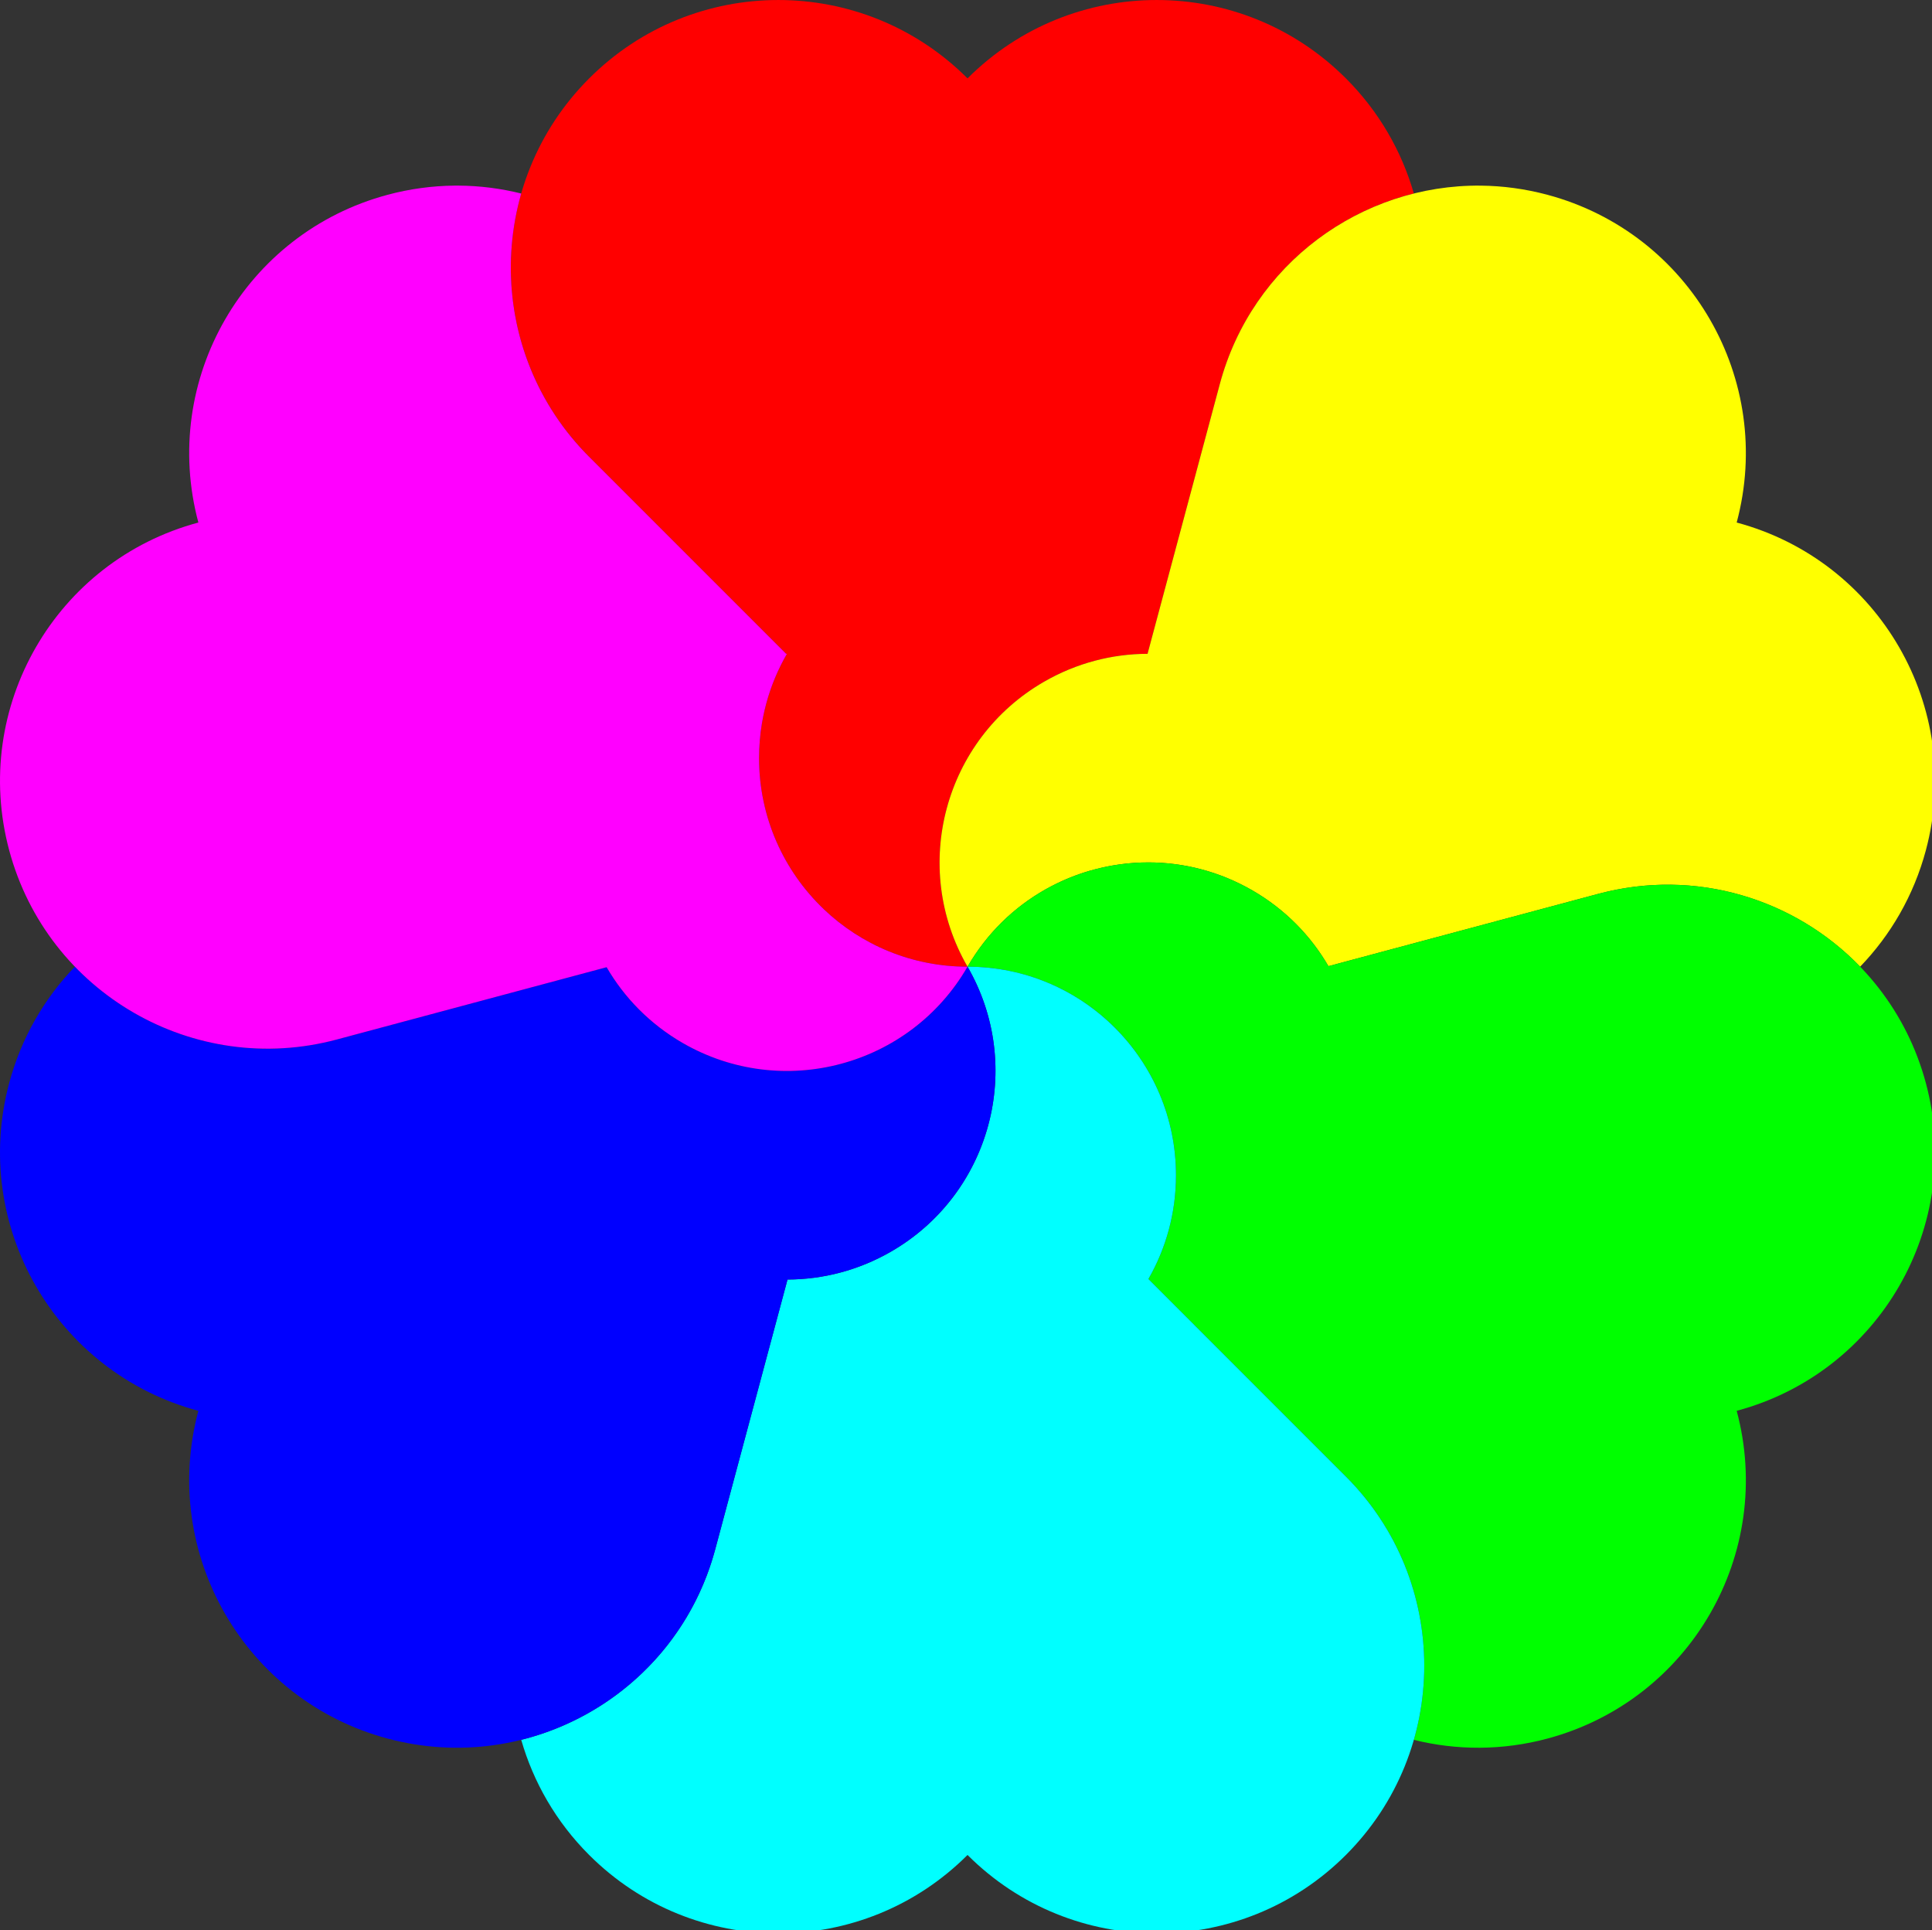
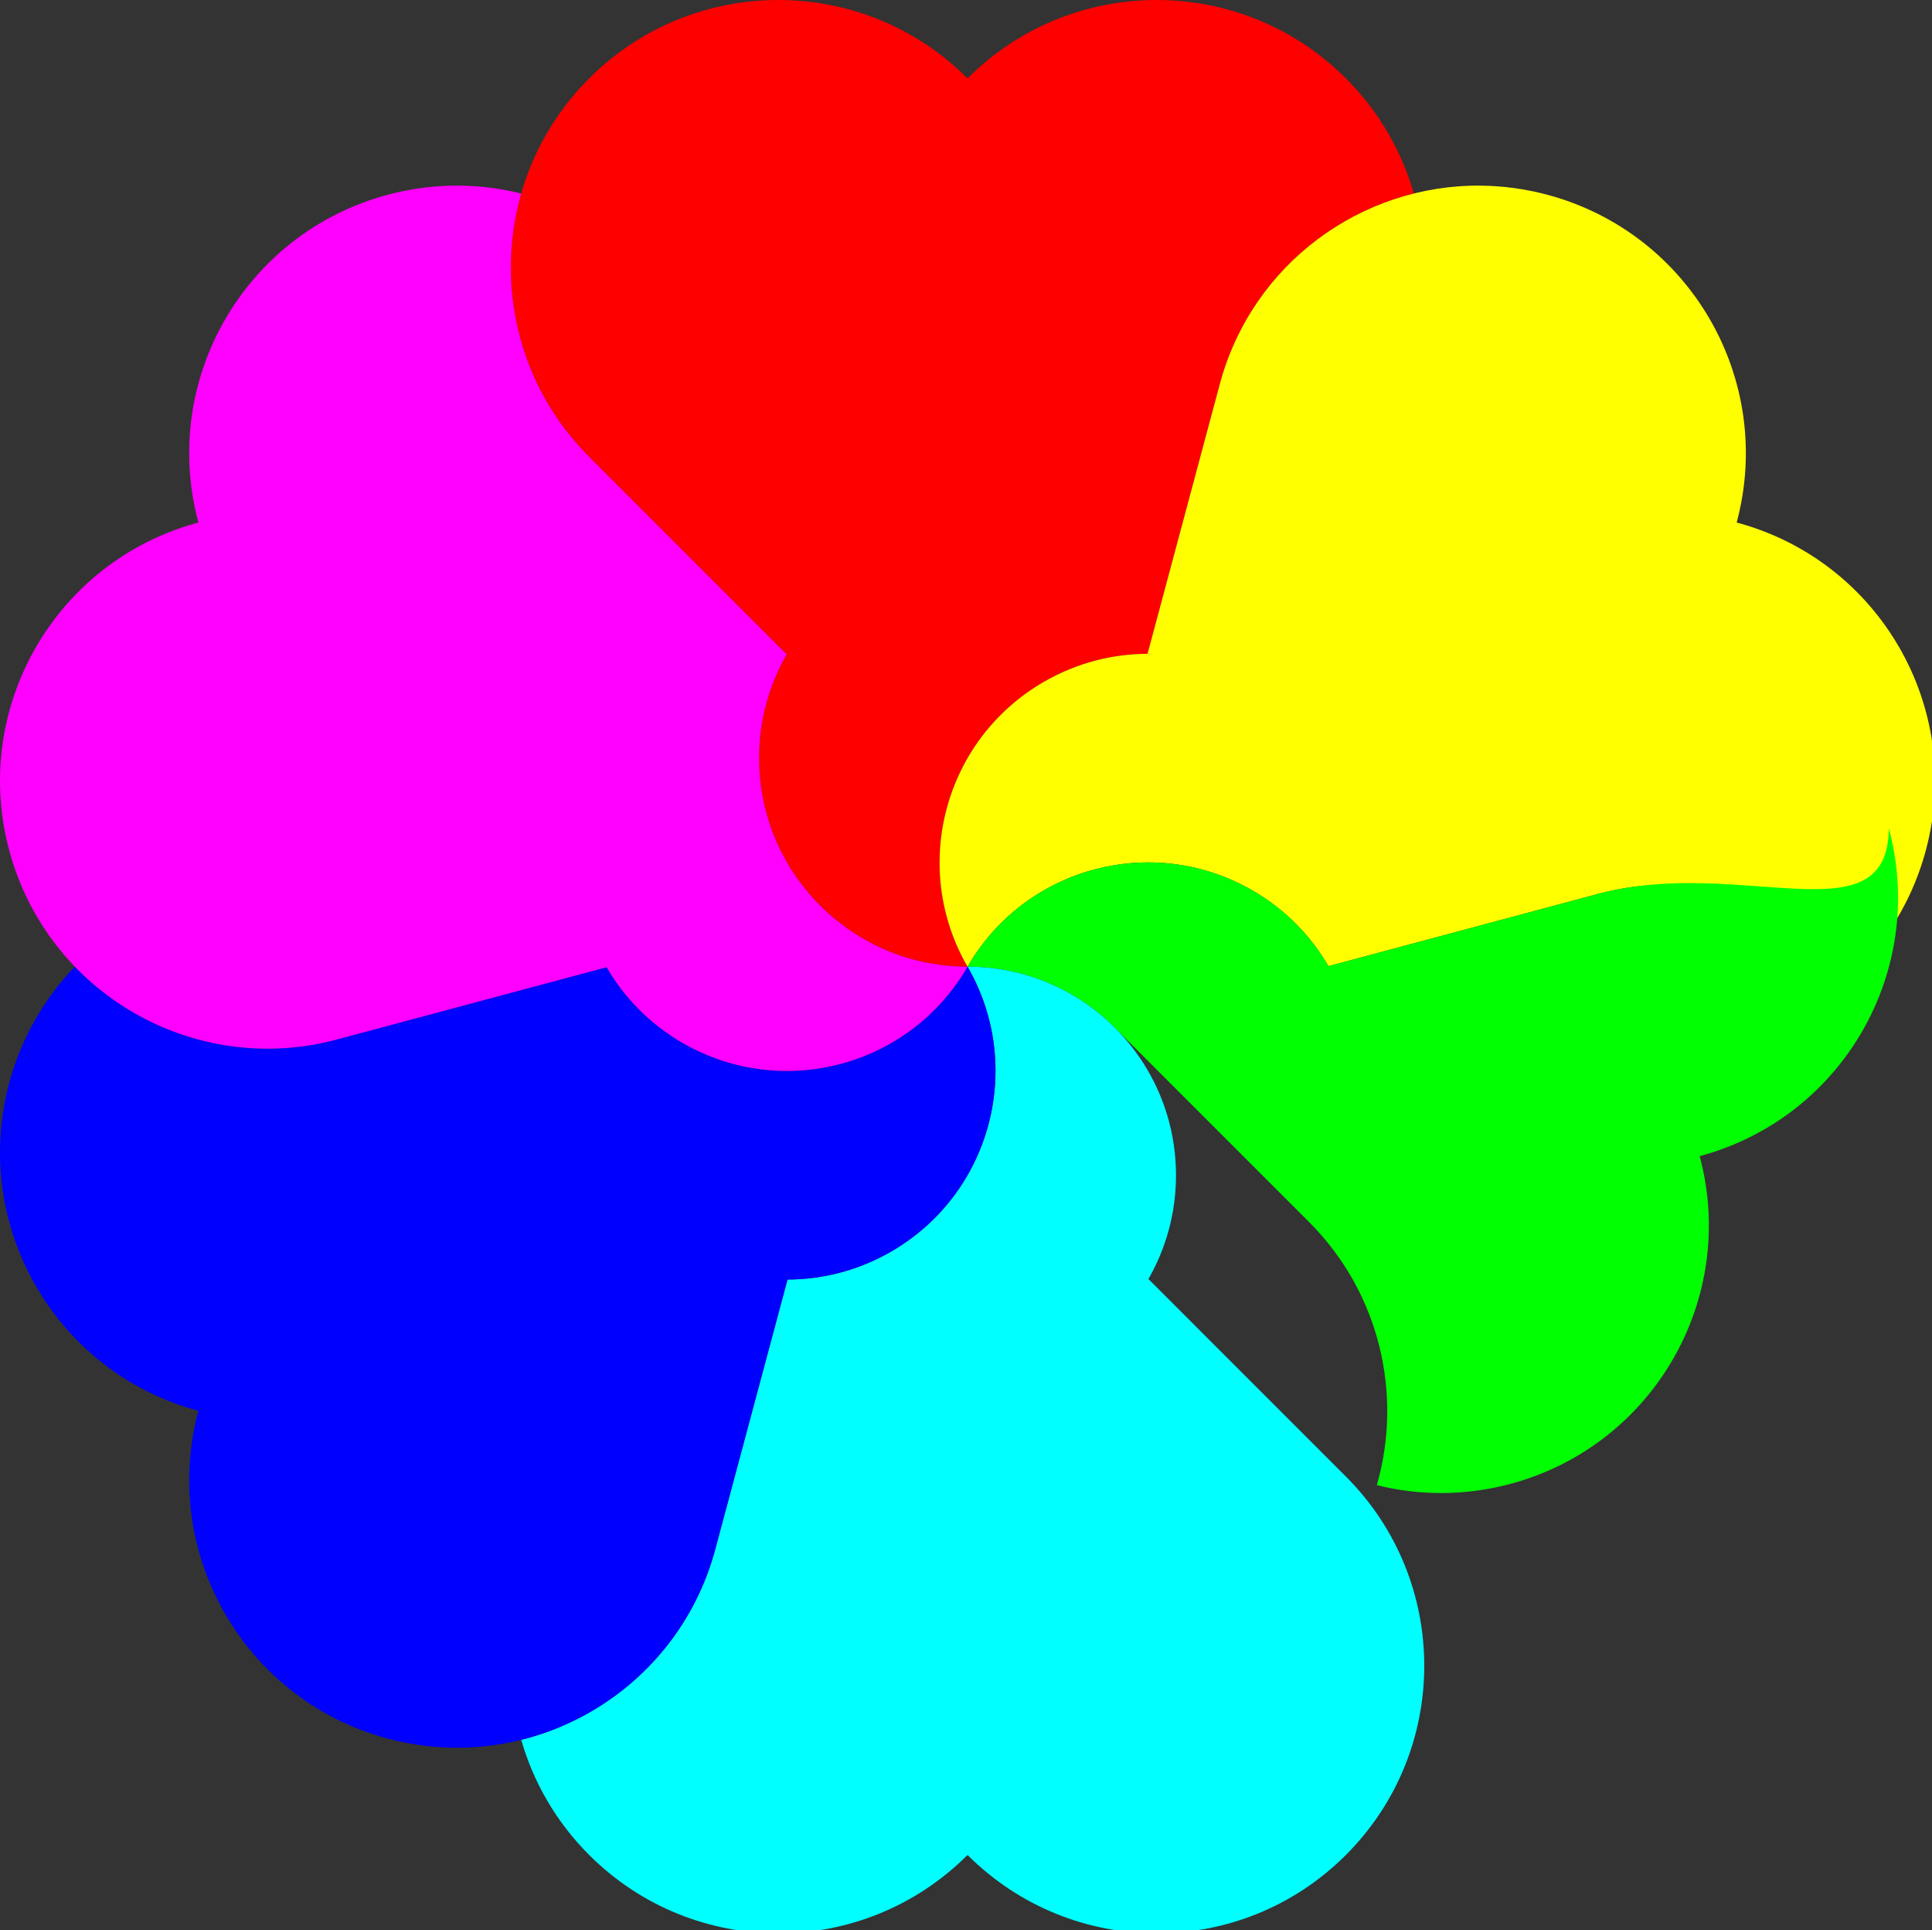
<svg xmlns="http://www.w3.org/2000/svg" xmlns:ns1="http://www.inkscape.org/namespaces/inkscape" xmlns:ns2="http://sodipodi.sourceforge.net/DTD/sodipodi-0.dtd" width="403.544mm" height="403.12mm" viewBox="0 0 403.544 403.12" version="1.1" id="svg1501" ns1:version="0.92.2 (5c3e80d, 2017-08-06)" ns2:docname="flower-with-center5.svg">
  <rect x="0" y="0" width="403.544" height="403.12" fill="#333333" stroke="none" />
  <defs id="defs1495" />
  <ns2:namedview id="base" pagecolor="#ffffff" bordercolor="#666666" borderopacity="1.0" ns1:pageopacity="0.0" ns1:pageshadow="2" ns1:zoom="0.49829351" ns1:cx="392.34504" ns1:cy="601.2442" ns1:document-units="mm" ns1:current-layer="layer1" showgrid="false" ns1:snap-global="false" ns1:window-width="1222" ns1:window-height="1005" ns1:window-x="54" ns1:window-y="-4" ns1:window-maximized="1" showguides="false" />
  <g ns1:label="Layer 1" ns1:groupmode="layer" id="layer1" transform="translate(123.747,-25.564)">
    <g id="g827">
      <path ns1:connector-curvature="0" id="path2928" transform="matrix(0.265,0,0,0.265,-123.747,25.564)" d="m 613.496,0.01 c -53.969,0 -107.94,20.59 -149.117,61.768 -82.355,82.35 -82.355,215.875 0,298.23 L 620.029,515.658 c -13.83,24.075 -21.738,51.989 -21.738,81.756 0,90.779 73.541,164.398 164.316,164.398 -0.687,-1.191 -1.357,-2.387 -2.012,-3.588 -0.006,-0.011 -0.012,-0.021 -0.018,-0.031 -0.284,-0.521 -0.552,-1.047 -0.83,-1.57 -0.376,-0.709 -0.758,-1.417 -1.123,-2.129 -0.245,-0.477 -0.477,-0.957 -0.717,-1.436 -0.381,-0.761 -0.765,-1.522 -1.133,-2.287 -0.206,-0.428 -0.4,-0.859 -0.602,-1.287 -0.39,-0.829 -0.781,-1.656 -1.156,-2.488 -0.176,-0.389 -0.341,-0.782 -0.514,-1.172 -0.379,-0.86 -0.76,-1.719 -1.123,-2.582 -0.203,-0.483 -0.395,-0.969 -0.594,-1.453 -0.311,-0.759 -0.623,-1.518 -0.922,-2.279 -0.193,-0.491 -0.377,-0.983 -0.564,-1.475 -0.305,-0.799 -0.609,-1.598 -0.9,-2.4 -0.175,-0.481 -0.342,-0.963 -0.512,-1.445 -0.271,-0.768 -0.542,-1.536 -0.801,-2.307 -0.17,-0.505 -0.332,-1.01 -0.496,-1.516 -0.268,-0.822 -0.533,-1.644 -0.787,-2.469 -0.115,-0.372 -0.222,-0.745 -0.334,-1.117 -0.278,-0.926 -0.553,-1.853 -0.814,-2.781 -0.099,-0.351 -0.193,-0.703 -0.289,-1.055 -0.266,-0.972 -0.526,-1.945 -0.773,-2.92 -0.072,-0.284 -0.14,-0.569 -0.211,-0.854 -0.247,-0.995 -0.487,-1.989 -0.715,-2.986 -0.078,-0.34 -0.151,-0.681 -0.227,-1.021 -0.221,-0.998 -0.435,-1.998 -0.637,-2.998 -0.051,-0.254 -0.1,-0.509 -0.15,-0.764 -0.209,-1.062 -0.41,-2.125 -0.598,-3.189 -0.043,-0.245 -0.085,-0.49 -0.127,-0.734 -0.184,-1.071 -0.357,-2.143 -0.52,-3.215 -0.036,-0.241 -0.07,-0.482 -0.105,-0.723 -0.161,-1.098 -0.311,-2.196 -0.449,-3.295 -0.024,-0.192 -0.049,-0.384 -0.072,-0.576 -0.141,-1.155 -0.27,-2.309 -0.387,-3.465 -0.014,-0.139 -0.027,-0.277 -0.041,-0.416 -0.122,-1.239 -0.229,-2.478 -0.322,-3.717 -0.003,-0.044 -0.007,-0.087 -0.01,-0.131 -0.096,-1.285 -0.175,-2.569 -0.24,-3.854 -0.002,-0.036 -0.004,-0.073 -0.006,-0.109 -0.795,-15.911 0.728,-31.787 4.455,-47.119 l 0.018,0.018 c 10.246,-42.135 37.049,-80.172 77.568,-103.57 25.781,-14.882 53.912,-21.991 81.678,-22.051 l 56.973,-212.621 c 20.565,-76.748 80.92,-132.203 152.92,-150.131 -9.537,-33.222 -27.377,-64.565 -53.549,-90.736 v 0.01 c -82.35,-82.355 -215.875,-82.355 -298.23,0 C 721.434,20.6 667.465,0.01 613.496,0.01 Z" style="opacity:1;fill:#ff0000;stroke:none;stroke-width:1;stroke-opacity:1" />
      <path ns1:connector-curvature="0" id="path1431" transform="matrix(0.265,0,0,0.265,-123.747,25.564)" d="m 1167.119,146.291 c -93.92,-0.938 -180.216,61.423 -205.65,156.344 l -56.973,212.621 c -27.766,0.06 -55.897,7.169 -81.678,22.051 -78.61,45.394 -105.595,145.886 -60.211,224.506 0.884,-1.532 1.797,-3.037 2.723,-4.529 0.173,-0.28 0.349,-0.558 0.523,-0.836 0.798,-1.27 1.612,-2.526 2.439,-3.768 0.16,-0.24 0.318,-0.482 0.479,-0.721 0.96,-1.424 1.938,-2.83 2.936,-4.215 0.158,-0.22 0.321,-0.435 0.48,-0.654 0.849,-1.167 1.712,-2.318 2.588,-3.457 0.246,-0.32 0.492,-0.639 0.74,-0.957 0.98,-1.256 1.973,-2.498 2.984,-3.719 0.058,-0.07 0.115,-0.143 0.174,-0.213 1.078,-1.297 2.177,-2.569 3.289,-3.826 0.242,-0.273 0.487,-0.541 0.73,-0.812 0.927,-1.034 1.865,-2.054 2.814,-3.061 0.234,-0.248 0.468,-0.498 0.703,-0.744 1.175,-1.229 2.364,-2.442 3.572,-3.629 1.185,-1.165 2.39,-2.304 3.605,-3.428 0.236,-0.218 0.472,-0.434 0.709,-0.65 1.195,-1.091 2.4,-2.167 3.623,-3.219 0.025,-0.021 0.049,-0.043 0.074,-0.064 1.322,-1.136 2.662,-2.248 4.016,-3.338 0.131,-0.106 0.263,-0.209 0.395,-0.314 1.194,-0.955 2.4,-1.89 3.617,-2.809 0.201,-0.152 0.401,-0.306 0.604,-0.457 2.735,-2.045 5.527,-3.999 8.371,-5.861 0.135,-0.088 0.271,-0.176 0.406,-0.264 1.418,-0.922 2.846,-1.823 4.289,-2.699 3.038,-1.845 6.131,-3.584 9.271,-5.223 0.011,-0.006 0.022,-0.012 0.033,-0.018 9.562,-4.986 19.569,-9.02 29.871,-12.039 l -0.006,0.025 c 15.123,-4.431 30.869,-6.704 46.734,-6.672 v -0.004 c 27.792,0.057 55.948,7.169 81.744,22.062 25.78,14.886 46.001,35.693 59.936,59.709 l 212.623,-56.973 c 76.749,-20.565 154.947,3.983 206.473,57.375 24.005,-24.872 42.23,-55.994 51.81,-91.748 l -0.01,0.006 c 30.147,-112.495 -36.616,-228.131 -149.115,-258.275 30.147,-112.495 -36.616,-228.131 -149.115,-258.275 -17.577,-4.71 -35.23,-7.055 -52.623,-7.229 z" style="opacity:1;fill:#ffff00;stroke-width:1" />
-       <path ns1:connector-curvature="0" id="path1433" transform="matrix(0.265,0,0,0.265,-123.747,25.564)" d="m 905.396,679.639 v 0.004 c -56.908,-0.117 -112.293,29.348 -142.785,82.168 1.407,0 2.81,0.019 4.209,0.055 0.01,2.5e-4 0.02,-2.4e-4 0.029,0 0.138,0.004 0.276,0.012 0.414,0.016 1.27,0.035 2.538,0.083 3.801,0.146 1.352,0.069 2.699,0.153 4.043,0.254 0.361,0.027 0.72,0.064 1.08,0.094 1.057,0.086 2.113,0.175 3.164,0.281 0.177,0.018 0.353,0.04 0.529,0.059 1.147,0.12 2.292,0.249 3.432,0.393 0.43,0.054 0.858,0.116 1.287,0.174 0.941,0.126 1.882,0.253 2.818,0.395 0.348,0.053 0.694,0.113 1.041,0.168 1.01,0.16 2.018,0.322 3.021,0.5 0.323,0.057 0.644,0.12 0.967,0.18 1.001,0.184 2.001,0.373 2.996,0.574 0.354,0.072 0.707,0.148 1.061,0.223 0.995,0.209 1.988,0.424 2.977,0.65 0.262,0.06 0.522,0.122 0.783,0.184 1.087,0.255 2.17,0.519 3.248,0.795 0.168,0.043 0.336,0.087 0.504,0.131 1.146,0.297 2.288,0.606 3.424,0.928 0.157,0.044 0.314,0.09 0.471,0.135 1.114,0.319 2.222,0.649 3.326,0.99 0.211,0.065 0.421,0.131 0.631,0.197 1.071,0.336 2.136,0.682 3.197,1.039 0.197,0.066 0.393,0.134 0.59,0.201 1.136,0.387 2.268,0.784 3.393,1.195 0.023,0.008 0.046,0.017 0.068,0.025 0.025,0.009 0.051,0.02 0.076,0.029 1.224,0.449 2.44,0.912 3.65,1.389 0.009,0.004 0.018,0.006 0.027,0.01 0.011,0.004 0.021,0.01 0.031,0.014 1.226,0.484 2.445,0.982 3.656,1.494 0.007,0.003 0.015,0.005 0.021,0.008 0.006,0.002 0.012,0.005 0.018,0.008 1.223,0.517 2.437,1.05 3.645,1.596 17.009,7.69 32.48,18.181 45.809,30.902 l -0.029,0.008 c 31.365,29.942 50.902,72.175 50.902,118.965 0,29.766 -7.907,57.678 -21.736,81.752 l 155.654,155.654 c 56.184,56.184 74.023,136.18 53.549,207.498 33.543,8.354 69.609,8.574 105.363,-1.006 l -0.01,-0.01 c 112.497,-30.14 179.259,-145.774 149.115,-258.274 112.496,-30.14 179.259,-145.776 149.115,-258.275 C 1487.833,741.056 1372.198,674.293 1259.699,704.438 l -212.623,56.973 c -13.935,-24.016 -34.155,-44.823 -59.936,-59.709 -25.796,-14.893 -53.952,-22.005 -81.744,-22.062 z" style="opacity:1;fill:#00ff00;stroke-width:1" />
+       <path ns1:connector-curvature="0" id="path1433" transform="matrix(0.265,0,0,0.265,-123.747,25.564)" d="m 905.396,679.639 v 0.004 c -56.908,-0.117 -112.293,29.348 -142.785,82.168 1.407,0 2.81,0.019 4.209,0.055 0.01,2.5e-4 0.02,-2.4e-4 0.029,0 0.138,0.004 0.276,0.012 0.414,0.016 1.27,0.035 2.538,0.083 3.801,0.146 1.352,0.069 2.699,0.153 4.043,0.254 0.361,0.027 0.72,0.064 1.08,0.094 1.057,0.086 2.113,0.175 3.164,0.281 0.177,0.018 0.353,0.04 0.529,0.059 1.147,0.12 2.292,0.249 3.432,0.393 0.43,0.054 0.858,0.116 1.287,0.174 0.941,0.126 1.882,0.253 2.818,0.395 0.348,0.053 0.694,0.113 1.041,0.168 1.01,0.16 2.018,0.322 3.021,0.5 0.323,0.057 0.644,0.12 0.967,0.18 1.001,0.184 2.001,0.373 2.996,0.574 0.354,0.072 0.707,0.148 1.061,0.223 0.995,0.209 1.988,0.424 2.977,0.65 0.262,0.06 0.522,0.122 0.783,0.184 1.087,0.255 2.17,0.519 3.248,0.795 0.168,0.043 0.336,0.087 0.504,0.131 1.146,0.297 2.288,0.606 3.424,0.928 0.157,0.044 0.314,0.09 0.471,0.135 1.114,0.319 2.222,0.649 3.326,0.99 0.211,0.065 0.421,0.131 0.631,0.197 1.071,0.336 2.136,0.682 3.197,1.039 0.197,0.066 0.393,0.134 0.59,0.201 1.136,0.387 2.268,0.784 3.393,1.195 0.023,0.008 0.046,0.017 0.068,0.025 0.025,0.009 0.051,0.02 0.076,0.029 1.224,0.449 2.44,0.912 3.65,1.389 0.009,0.004 0.018,0.006 0.027,0.01 0.011,0.004 0.021,0.01 0.031,0.014 1.226,0.484 2.445,0.982 3.656,1.494 0.007,0.003 0.015,0.005 0.021,0.008 0.006,0.002 0.012,0.005 0.018,0.008 1.223,0.517 2.437,1.05 3.645,1.596 17.009,7.69 32.48,18.181 45.809,30.902 l -0.029,0.008 l 155.654,155.654 c 56.184,56.184 74.023,136.18 53.549,207.498 33.543,8.354 69.609,8.574 105.363,-1.006 l -0.01,-0.01 c 112.497,-30.14 179.259,-145.774 149.115,-258.274 112.496,-30.14 179.259,-145.776 149.115,-258.275 C 1487.833,741.056 1372.198,674.293 1259.699,704.438 l -212.623,56.973 c -13.935,-24.016 -34.155,-44.823 -59.936,-59.709 -25.796,-14.893 -53.952,-22.005 -81.744,-22.062 z" style="opacity:1;fill:#00ff00;stroke-width:1" />
      <path ns1:connector-curvature="0" id="path1435" transform="matrix(0.265,0,0,0.265,-123.747,25.564)" d="m 762.607,761.812 c 2.9e-4,4.9e-4 -2.8e-4,10e-4 0,0.002 4.5e-4,-7.7e-4 0.002,-10e-4 0.002,-0.002 -6.6e-4,0 -10e-4,0 -0.002,0 z m 0.006,0 c 2.736,4.738 5.202,9.557 7.416,14.438 0.011,0.025 0.024,0.049 0.035,0.074 0.001,0.003 0.002,0.007 0.004,0.01 0.492,1.085 0.967,2.175 1.434,3.266 0.069,0.162 0.142,0.324 0.211,0.486 0.408,0.964 0.799,1.93 1.188,2.898 0.123,0.305 0.249,0.61 0.369,0.916 0.348,0.884 0.684,1.771 1.016,2.658 0.142,0.38 0.288,0.76 0.428,1.141 0.314,0.858 0.613,1.719 0.912,2.58 0.142,0.41 0.289,0.818 0.428,1.229 0.296,0.875 0.577,1.752 0.857,2.629 0.123,0.385 0.249,0.77 0.369,1.156 0.267,0.859 0.525,1.72 0.777,2.582 0.126,0.431 0.254,0.862 0.377,1.293 0.234,0.823 0.457,1.648 0.678,2.473 0.124,0.465 0.249,0.929 0.369,1.395 0.211,0.817 0.412,1.635 0.609,2.453 0.114,0.473 0.228,0.946 0.338,1.42 0.182,0.787 0.357,1.575 0.527,2.363 0.113,0.521 0.225,1.043 0.332,1.564 0.151,0.734 0.295,1.47 0.436,2.205 0.116,0.603 0.229,1.207 0.338,1.811 0.117,0.65 0.229,1.3 0.338,1.951 0.111,0.663 0.219,1.326 0.322,1.99 0.101,0.654 0.198,1.308 0.291,1.963 0.088,0.617 0.171,1.234 0.252,1.852 0.09,0.69 0.177,1.38 0.258,2.07 0.078,0.666 0.153,1.332 0.223,1.998 0.061,0.582 0.119,1.164 0.174,1.746 0.072,0.765 0.14,1.53 0.201,2.295 0.042,0.524 0.082,1.048 0.119,1.572 0.056,0.789 0.104,1.577 0.148,2.365 0.03,0.538 0.059,1.077 0.084,1.615 0.036,0.777 0.063,1.553 0.088,2.33 0.016,0.5 0.034,1 0.045,1.5 0.019,0.857 0.029,1.714 0.035,2.57 0.003,0.438 0.008,0.876 0.008,1.314 -9.3e-4,0.95 -0.014,1.899 -0.031,2.848 -0.006,0.322 -0.01,0.643 -0.018,0.965 -0.025,1.02 -0.062,2.038 -0.105,3.057 -0.012,0.286 -0.021,0.573 -0.035,0.859 -0.051,1.049 -0.115,2.097 -0.186,3.145 -0.017,0.251 -0.031,0.501 -0.049,0.752 -0.086,1.191 -0.185,2.382 -0.297,3.57 -0.006,0.062 -0.01,0.125 -0.016,0.188 -0.001,0.016 -0.004,0.031 -0.006,0.047 -0.248,2.609 -0.558,5.208 -0.93,7.799 -0.751,5.23 -1.746,10.421 -2.992,15.549 l -0.01,-0.01 c -10.248,42.133 -37.052,80.168 -77.572,103.562 -25.782,14.884 -53.912,21.993 -81.678,22.053 L 563.75,1220.99 c -20.565,76.748 -80.922,132.197 -152.922,150.125 9.537,33.225 27.377,64.571 53.551,90.744 v -0.01 c 82.35,82.355 215.875,82.355 298.23,0 82.35,82.355 215.875,82.355 298.23,0 82.355,-82.35 82.355,-215.875 0,-298.231 L 905.186,1007.965 c 13.829,-24.074 21.736,-51.986 21.736,-81.752 0,-90.777 -73.536,-164.397 -164.309,-164.4 z" style="opacity:1;fill:#00ffff;stroke-width:1" />
      <path ns1:connector-curvature="0" id="path1437" transform="matrix(0.265,0,0,0.265,-123.747,25.564)" d="M 59.039,761.805 C 35.034,786.676 16.816,817.807 7.236,853.561 l 0.008,-0.004 C -22.902,966.052 43.86,1081.688 156.359,1111.832 c -30.147,112.495 36.616,228.129 149.115,258.274 112.495,30.146 228.131,-36.616 258.275,-149.115 l 56.973,-212.623 c 27.766,-0.06 55.896,-7.169 81.678,-22.053 78.616,-45.389 105.605,-145.886 60.211,-224.506 -10e-4,0.002 -0.003,0.004 -0.004,0.006 -0.709,1.228 -1.432,2.444 -2.168,3.646 -0.005,0.008 -0.011,0.015 -0.016,0.023 -0.713,1.165 -1.436,2.32 -2.174,3.461 -0.277,0.429 -0.565,0.848 -0.846,1.273 -0.471,0.715 -0.941,1.432 -1.422,2.137 -0.375,0.55 -0.76,1.09 -1.141,1.635 -0.4,0.572 -0.797,1.147 -1.203,1.713 -0.437,0.608 -0.883,1.205 -1.326,1.805 -0.36,0.487 -0.716,0.977 -1.08,1.459 -0.449,0.594 -0.907,1.178 -1.363,1.764 -0.383,0.493 -0.764,0.989 -1.152,1.477 -0.445,0.558 -0.898,1.107 -1.35,1.658 -0.406,0.496 -0.81,0.996 -1.221,1.486 -0.455,0.543 -0.918,1.077 -1.379,1.613 -0.416,0.484 -0.831,0.969 -1.252,1.447 -0.436,0.495 -0.877,0.982 -1.318,1.471 -0.476,0.528 -0.952,1.056 -1.434,1.576 -0.432,0.466 -0.87,0.925 -1.307,1.385 -0.474,0.5 -0.948,1.001 -1.428,1.494 -0.441,0.453 -0.887,0.9 -1.332,1.348 -0.508,0.511 -1.017,1.02 -1.531,1.523 -0.429,0.42 -0.862,0.834 -1.295,1.248 -0.538,0.515 -1.077,1.027 -1.621,1.533 -0.41,0.382 -0.824,0.759 -1.238,1.137 -0.581,0.53 -1.164,1.057 -1.752,1.578 -0.387,0.343 -0.776,0.681 -1.166,1.02 -0.623,0.542 -1.249,1.08 -1.879,1.611 -0.372,0.313 -0.745,0.624 -1.119,0.934 -0.65,0.538 -1.305,1.07 -1.963,1.598 -0.382,0.306 -0.764,0.61 -1.148,0.912 -0.64,0.504 -1.285,1.002 -1.932,1.496 -0.4,0.305 -0.802,0.609 -1.205,0.91 -0.695,0.52 -1.393,1.034 -2.096,1.543 -0.331,0.239 -0.662,0.478 -0.994,0.715 -0.751,0.535 -1.505,1.063 -2.264,1.584 -0.319,0.219 -0.639,0.437 -0.959,0.654 -0.786,0.532 -1.575,1.057 -2.369,1.574 -0.308,0.201 -0.616,0.403 -0.926,0.602 -0.787,0.505 -1.579,1.001 -2.373,1.492 -0.32,0.198 -0.638,0.397 -0.959,0.592 -0.875,0.533 -1.756,1.056 -2.641,1.572 -0.209,0.122 -0.417,0.246 -0.627,0.367 -0.984,0.569 -1.974,1.124 -2.969,1.672 -0.137,0.075 -0.273,0.152 -0.41,0.227 -1.038,0.567 -2.082,1.122 -3.131,1.666 -0.113,0.059 -0.225,0.118 -0.338,0.176 -1.087,0.561 -2.179,1.109 -3.277,1.645 -0.056,0.027 -0.11,0.057 -0.166,0.084 -0.018,0.009 -0.035,0.017 -0.053,0.025 -1.168,0.568 -2.343,1.12 -3.523,1.66 -1.199,0.548 -2.404,1.083 -3.615,1.602 -6.07,2.601 -12.282,4.842 -18.607,6.695 l 0.004,-0.014 c -41.613,12.193 -87.955,7.998 -128.477,-15.396 -25.78,-14.886 -46.001,-35.695 -59.936,-59.711 l -212.623,56.973 C 188.768,839.749 110.565,815.2 59.039,761.805 Z" style="opacity:1;fill:#0000ff;stroke-width:1" />
      <path transform="matrix(0.265,0,0,0.265,-123.747,25.564)" ns1:connector-curvature="0" id="path1439" d="m 361.461,146.281 c -1.122,-0.007 -2.245,-0.005 -3.369,0.006 -17.393,0.173 -35.047,2.517 -52.625,7.227 l 0.008,0.008 C 192.978,183.661 126.215,299.298 156.359,411.797 43.863,441.936 -22.9,557.571 7.244,670.07 37.384,782.567 153.02,849.328 265.52,819.184 l 212.623,-56.973 c 13.935,24.016 34.155,44.825 59.936,59.711 78.616,45.389 179.146,18.509 224.529,-60.107 -43.998,0 -83.949,-17.282 -113.439,-45.43 l 0.027,-0.008 c -31.366,-29.942 -50.904,-72.172 -50.904,-118.963 0,-9.302 0.772,-18.423 2.256,-27.303 0.279,-1.669 0.589,-3.327 0.918,-4.979 0.022,-0.109 0.038,-0.221 0.061,-0.33 0.274,-1.364 0.581,-2.717 0.889,-4.068 0.091,-0.399 0.168,-0.803 0.262,-1.201 0.316,-1.339 0.661,-2.666 1.01,-3.992 0.103,-0.393 0.197,-0.791 0.303,-1.184 0.282,-1.04 0.589,-2.07 0.891,-3.102 0.202,-0.692 0.392,-1.39 0.604,-2.078 0.275,-0.898 0.575,-1.786 0.865,-2.678 0.257,-0.789 0.503,-1.582 0.771,-2.365 0.331,-0.968 0.686,-1.924 1.035,-2.883 0.251,-0.691 0.49,-1.388 0.75,-2.074 0.379,-1.001 0.784,-1.989 1.182,-2.98 0.258,-0.641 0.504,-1.288 0.77,-1.926 0.356,-0.856 0.735,-1.7 1.105,-2.549 0.338,-0.774 0.666,-1.553 1.016,-2.32 0.365,-0.801 0.752,-1.59 1.129,-2.385 0.37,-0.779 0.732,-1.564 1.113,-2.336 0.371,-0.751 0.762,-1.49 1.145,-2.234 0.423,-0.823 0.837,-1.65 1.273,-2.465 0.33,-0.617 0.678,-1.223 1.016,-1.836 0.541,-0.98 1.075,-1.964 1.635,-2.932 -0.23,2.5e-4 -0.459,0.011 -0.689,0.012 L 464.379,360.008 c 0,0 0,-0.002 0,-0.002 -0.078,-0.078 -0.153,-0.157 -0.23,-0.234 -1.046,-1.049 -2.075,-2.107 -3.094,-3.172 -0.339,-0.355 -0.675,-0.712 -1.012,-1.068 -0.917,-0.972 -1.825,-1.949 -2.721,-2.934 -0.173,-0.19 -0.35,-0.378 -0.521,-0.568 -1.021,-1.132 -2.023,-2.275 -3.016,-3.424 -0.343,-0.397 -0.682,-0.795 -1.021,-1.193 -0.781,-0.917 -1.552,-1.84 -2.314,-2.768 -0.238,-0.29 -0.482,-0.576 -0.719,-0.867 -0.942,-1.158 -1.866,-2.323 -2.779,-3.496 -0.312,-0.4 -0.619,-0.803 -0.928,-1.205 -0.739,-0.963 -1.468,-1.93 -2.188,-2.902 -0.206,-0.279 -0.414,-0.557 -0.619,-0.836 -0.898,-1.225 -1.781,-2.457 -2.648,-3.697 -0.262,-0.375 -0.52,-0.753 -0.779,-1.129 -0.636,-0.921 -1.263,-1.845 -1.883,-2.773 -0.274,-0.411 -0.55,-0.82 -0.82,-1.232 -0.801,-1.219 -1.588,-2.446 -2.361,-3.678 -0.237,-0.377 -0.467,-0.757 -0.701,-1.135 -0.583,-0.942 -1.158,-1.888 -1.725,-2.838 -0.261,-0.437 -0.524,-0.874 -0.781,-1.312 -0.724,-1.233 -1.436,-2.471 -2.133,-3.715 -0.231,-0.412 -0.454,-0.827 -0.682,-1.24 -0.513,-0.931 -1.018,-1.866 -1.516,-2.803 -0.258,-0.486 -0.517,-0.971 -0.771,-1.459 -0.609,-1.168 -1.208,-2.339 -1.793,-3.516 -0.048,-0.096 -0.097,-0.191 -0.145,-0.287 -0.181,-0.365 -0.355,-0.732 -0.533,-1.098 -0.48,-0.984 -0.952,-1.971 -1.416,-2.961 -0.234,-0.5 -0.467,-1 -0.697,-1.502 -0.496,-1.081 -0.984,-2.164 -1.461,-3.252 -0.212,-0.484 -0.422,-0.968 -0.631,-1.453 -0.458,-1.066 -0.908,-2.134 -1.348,-3.205 -0.238,-0.581 -0.472,-1.163 -0.705,-1.746 -0.335,-0.838 -0.664,-1.678 -0.988,-2.52 -0.319,-0.827 -0.632,-1.656 -0.939,-2.486 -0.35,-0.946 -0.697,-1.892 -1.033,-2.842 -0.22,-0.621 -0.434,-1.244 -0.648,-1.867 -0.28,-0.816 -0.554,-1.634 -0.824,-2.453 -0.201,-0.608 -0.405,-1.215 -0.6,-1.824 -0.031,-0.098 -0.061,-0.197 -0.092,-0.295 -0.349,-1.096 -0.687,-2.195 -1.018,-3.295 -0.217,-0.724 -0.427,-1.448 -0.637,-2.174 -0.195,-0.677 -0.386,-1.355 -0.574,-2.033 -0.197,-0.71 -0.396,-1.419 -0.586,-2.131 -0.316,-1.187 -0.623,-2.375 -0.918,-3.566 -0.197,-0.797 -0.384,-1.596 -0.572,-2.395 -0.129,-0.547 -0.256,-1.094 -0.381,-1.643 -0.189,-0.831 -0.376,-1.662 -0.555,-2.494 -0.113,-0.525 -0.218,-1.052 -0.326,-1.578 -0.305,-1.478 -0.594,-2.958 -0.867,-4.441 -0.094,-0.513 -0.189,-1.026 -0.279,-1.539 -0.153,-0.869 -0.305,-1.739 -0.447,-2.609 -0.057,-0.346 -0.107,-0.693 -0.162,-1.039 -0.27,-1.705 -0.52,-3.411 -0.748,-5.121 -0.058,-0.435 -0.116,-0.871 -0.172,-1.307 -0.119,-0.936 -0.233,-1.872 -0.34,-2.809 -0.029,-0.255 -0.054,-0.511 -0.082,-0.766 -0.198,-1.801 -0.372,-3.604 -0.523,-5.408 -0.034,-0.402 -0.07,-0.804 -0.102,-1.207 -0.076,-0.967 -0.145,-1.933 -0.207,-2.9 -0.015,-0.235 -0.029,-0.47 -0.043,-0.705 -0.122,-1.998 -0.215,-3.998 -0.281,-5.998 -0.005,-0.165 -0.013,-0.331 -0.018,-0.496 -0.032,-1.042 -0.054,-2.085 -0.07,-3.127 -0.003,-0.221 -0.007,-0.443 -0.01,-0.664 -0.027,-2.121 -0.023,-4.241 0.014,-6.361 6.4e-4,-0.036 -6.5e-4,-0.073 0,-0.109 0.019,-1.052 0.048,-2.103 0.082,-3.154 0.007,-0.223 0.015,-0.445 0.023,-0.668 0.118,-3.282 0.314,-6.561 0.584,-9.836 0.007,-0.083 0.013,-0.165 0.019,-0.248 0.284,-3.399 0.651,-6.792 1.1,-10.176 0.454,-3.427 0.992,-6.844 1.615,-10.25 0.623,-3.406 1.33,-6.799 2.121,-10.178 0.791,-3.378 1.667,-6.741 2.627,-10.084 -15.986,-3.981 -32.543,-6.124 -49.369,-6.229 z" style="opacity:1;fill:#ff00ff;stroke-width:1" />
    </g>
    <path ns1:connector-curvature="0" id="path2983" style="display:none;fill:none;stroke:#ff0000;stroke-width:0.529" d="m 99.523,173.844 c 0,0 0.309,-5.493 -7.786,-6.439" />
    <path ns1:connector-curvature="0" id="path2983-8" style="display:none;fill:none;stroke:#ff0000;stroke-width:0.529" d="m 98.881,173.473 c 0,0 0.309,-5.493 -7.786,-6.439" />
-     <path ns1:connector-curvature="0" id="path2983-6" style="display:none;fill:none;stroke:#ff0000;stroke-width:0.529" d="m 68.573,167.751 c 0,0 -2.587,-5.125 -10.396,-1.757" />
  </g>
</svg>